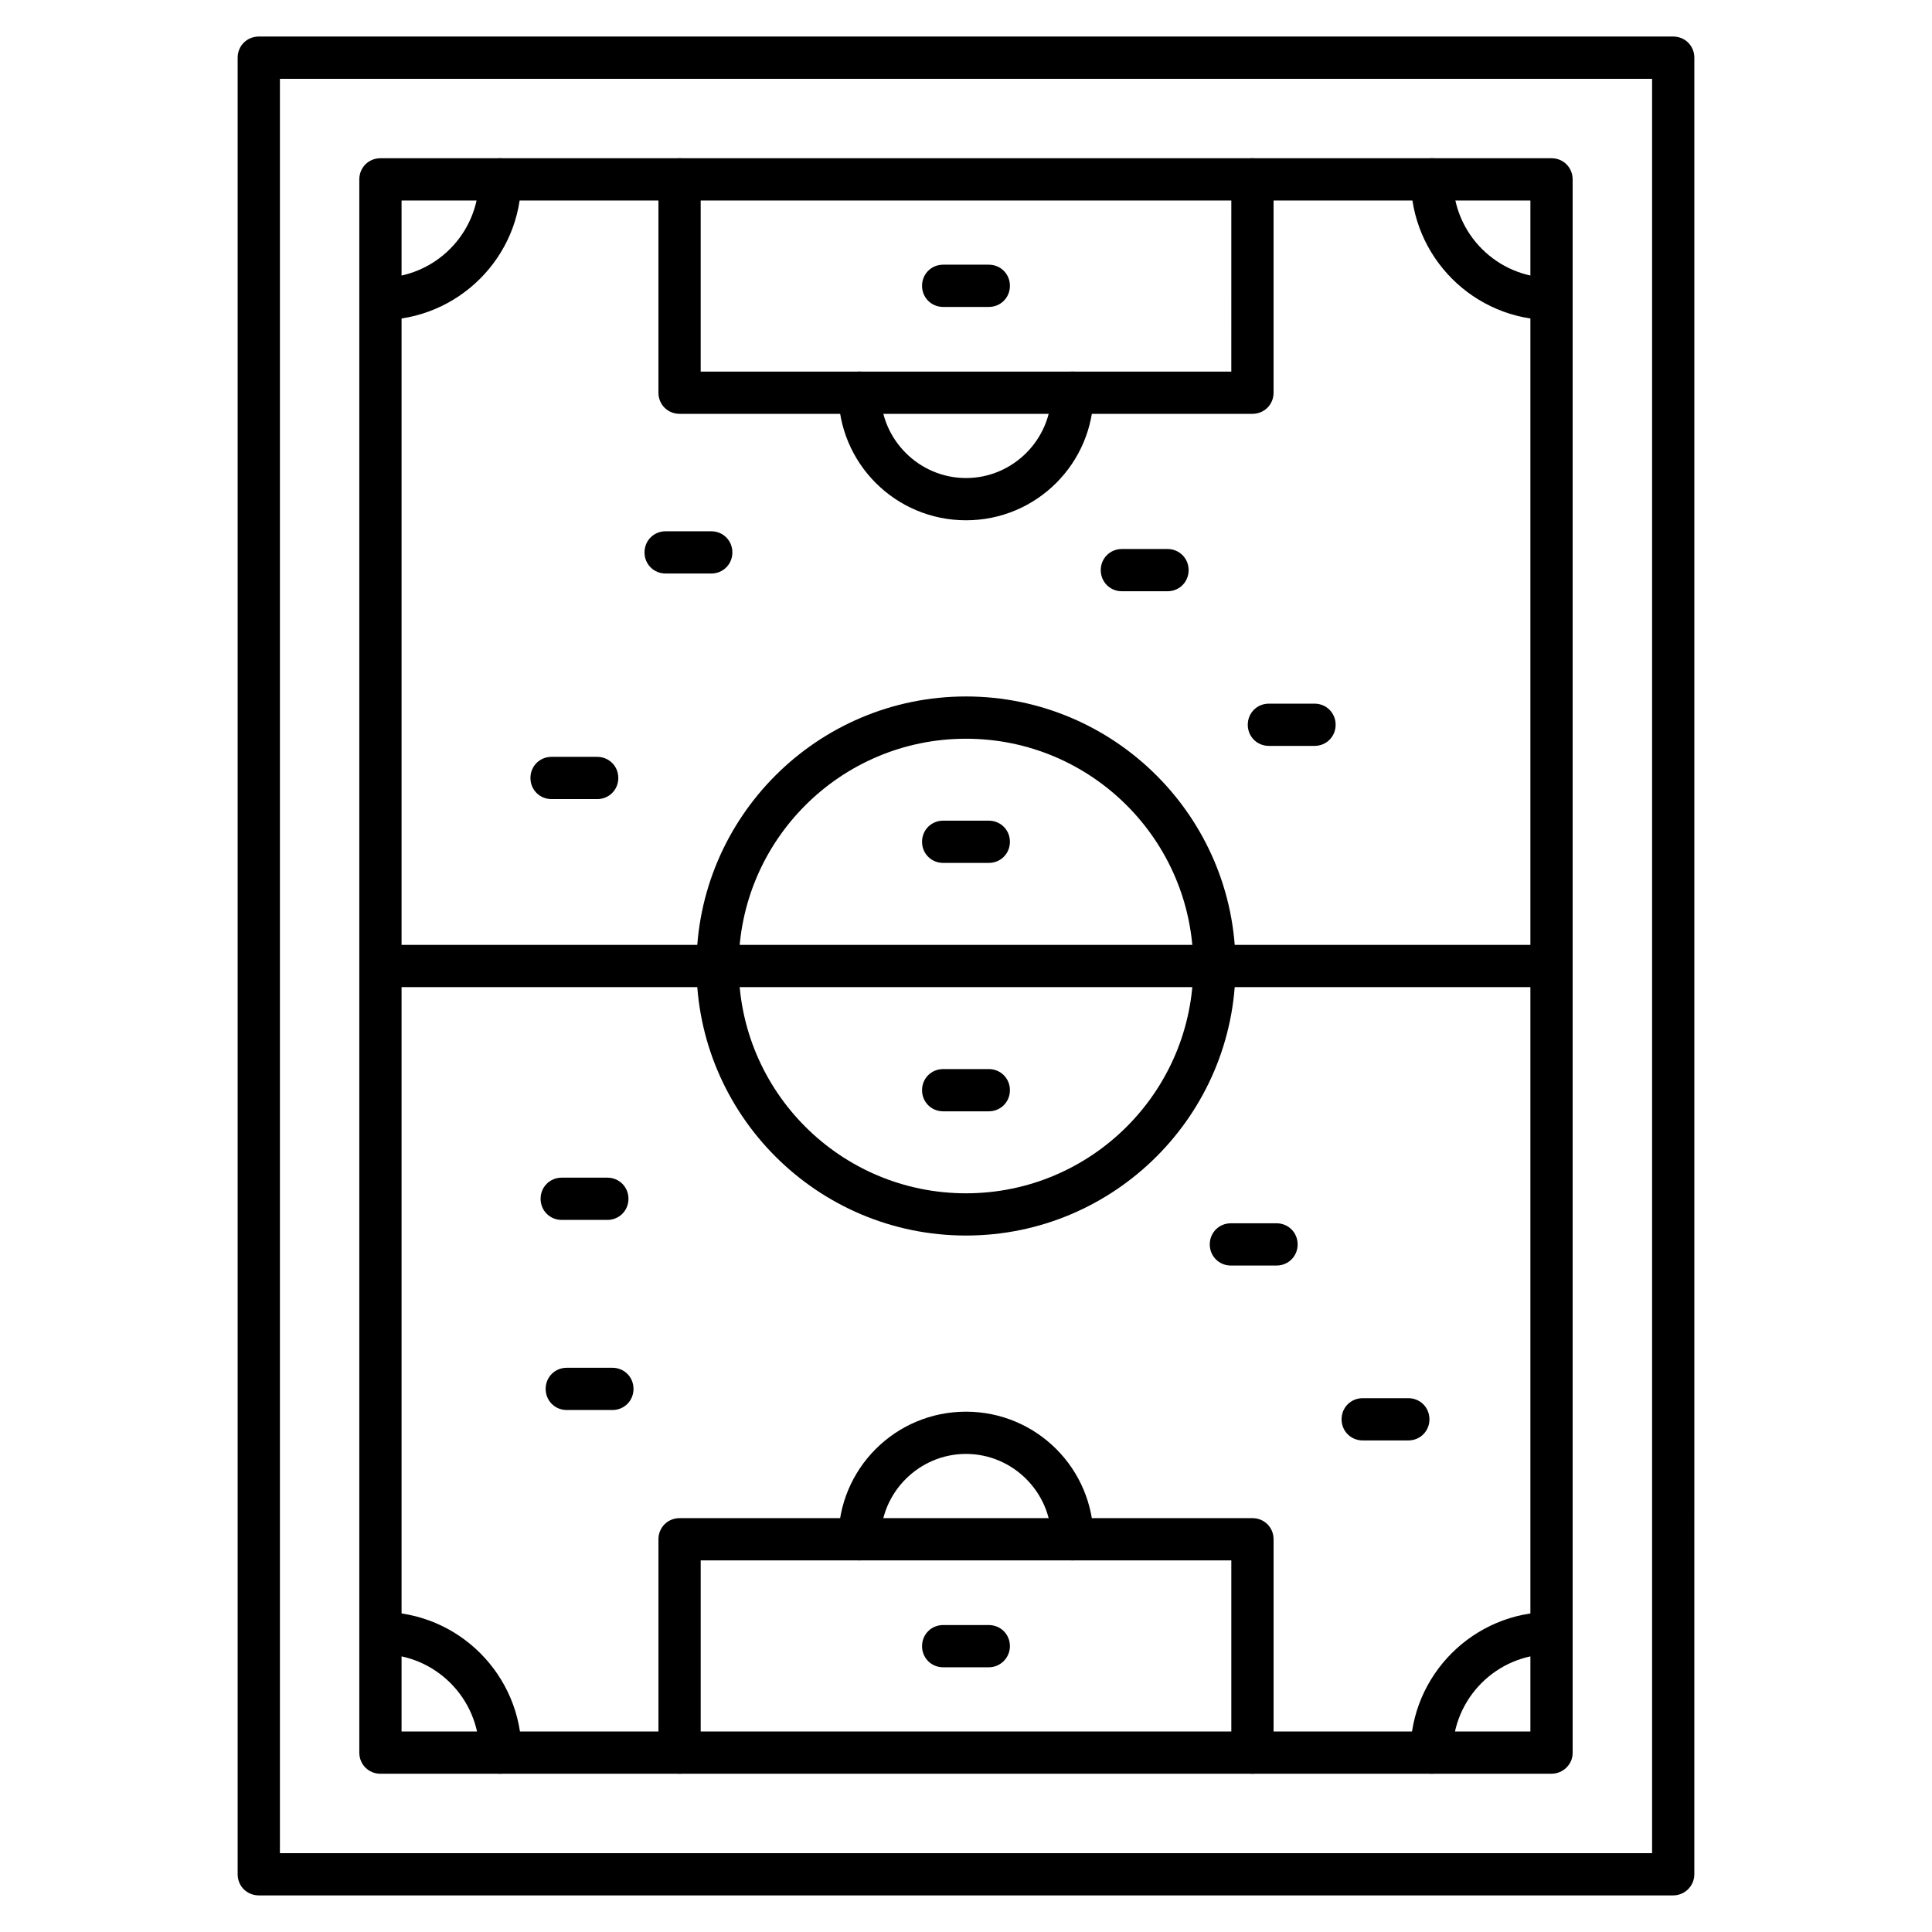
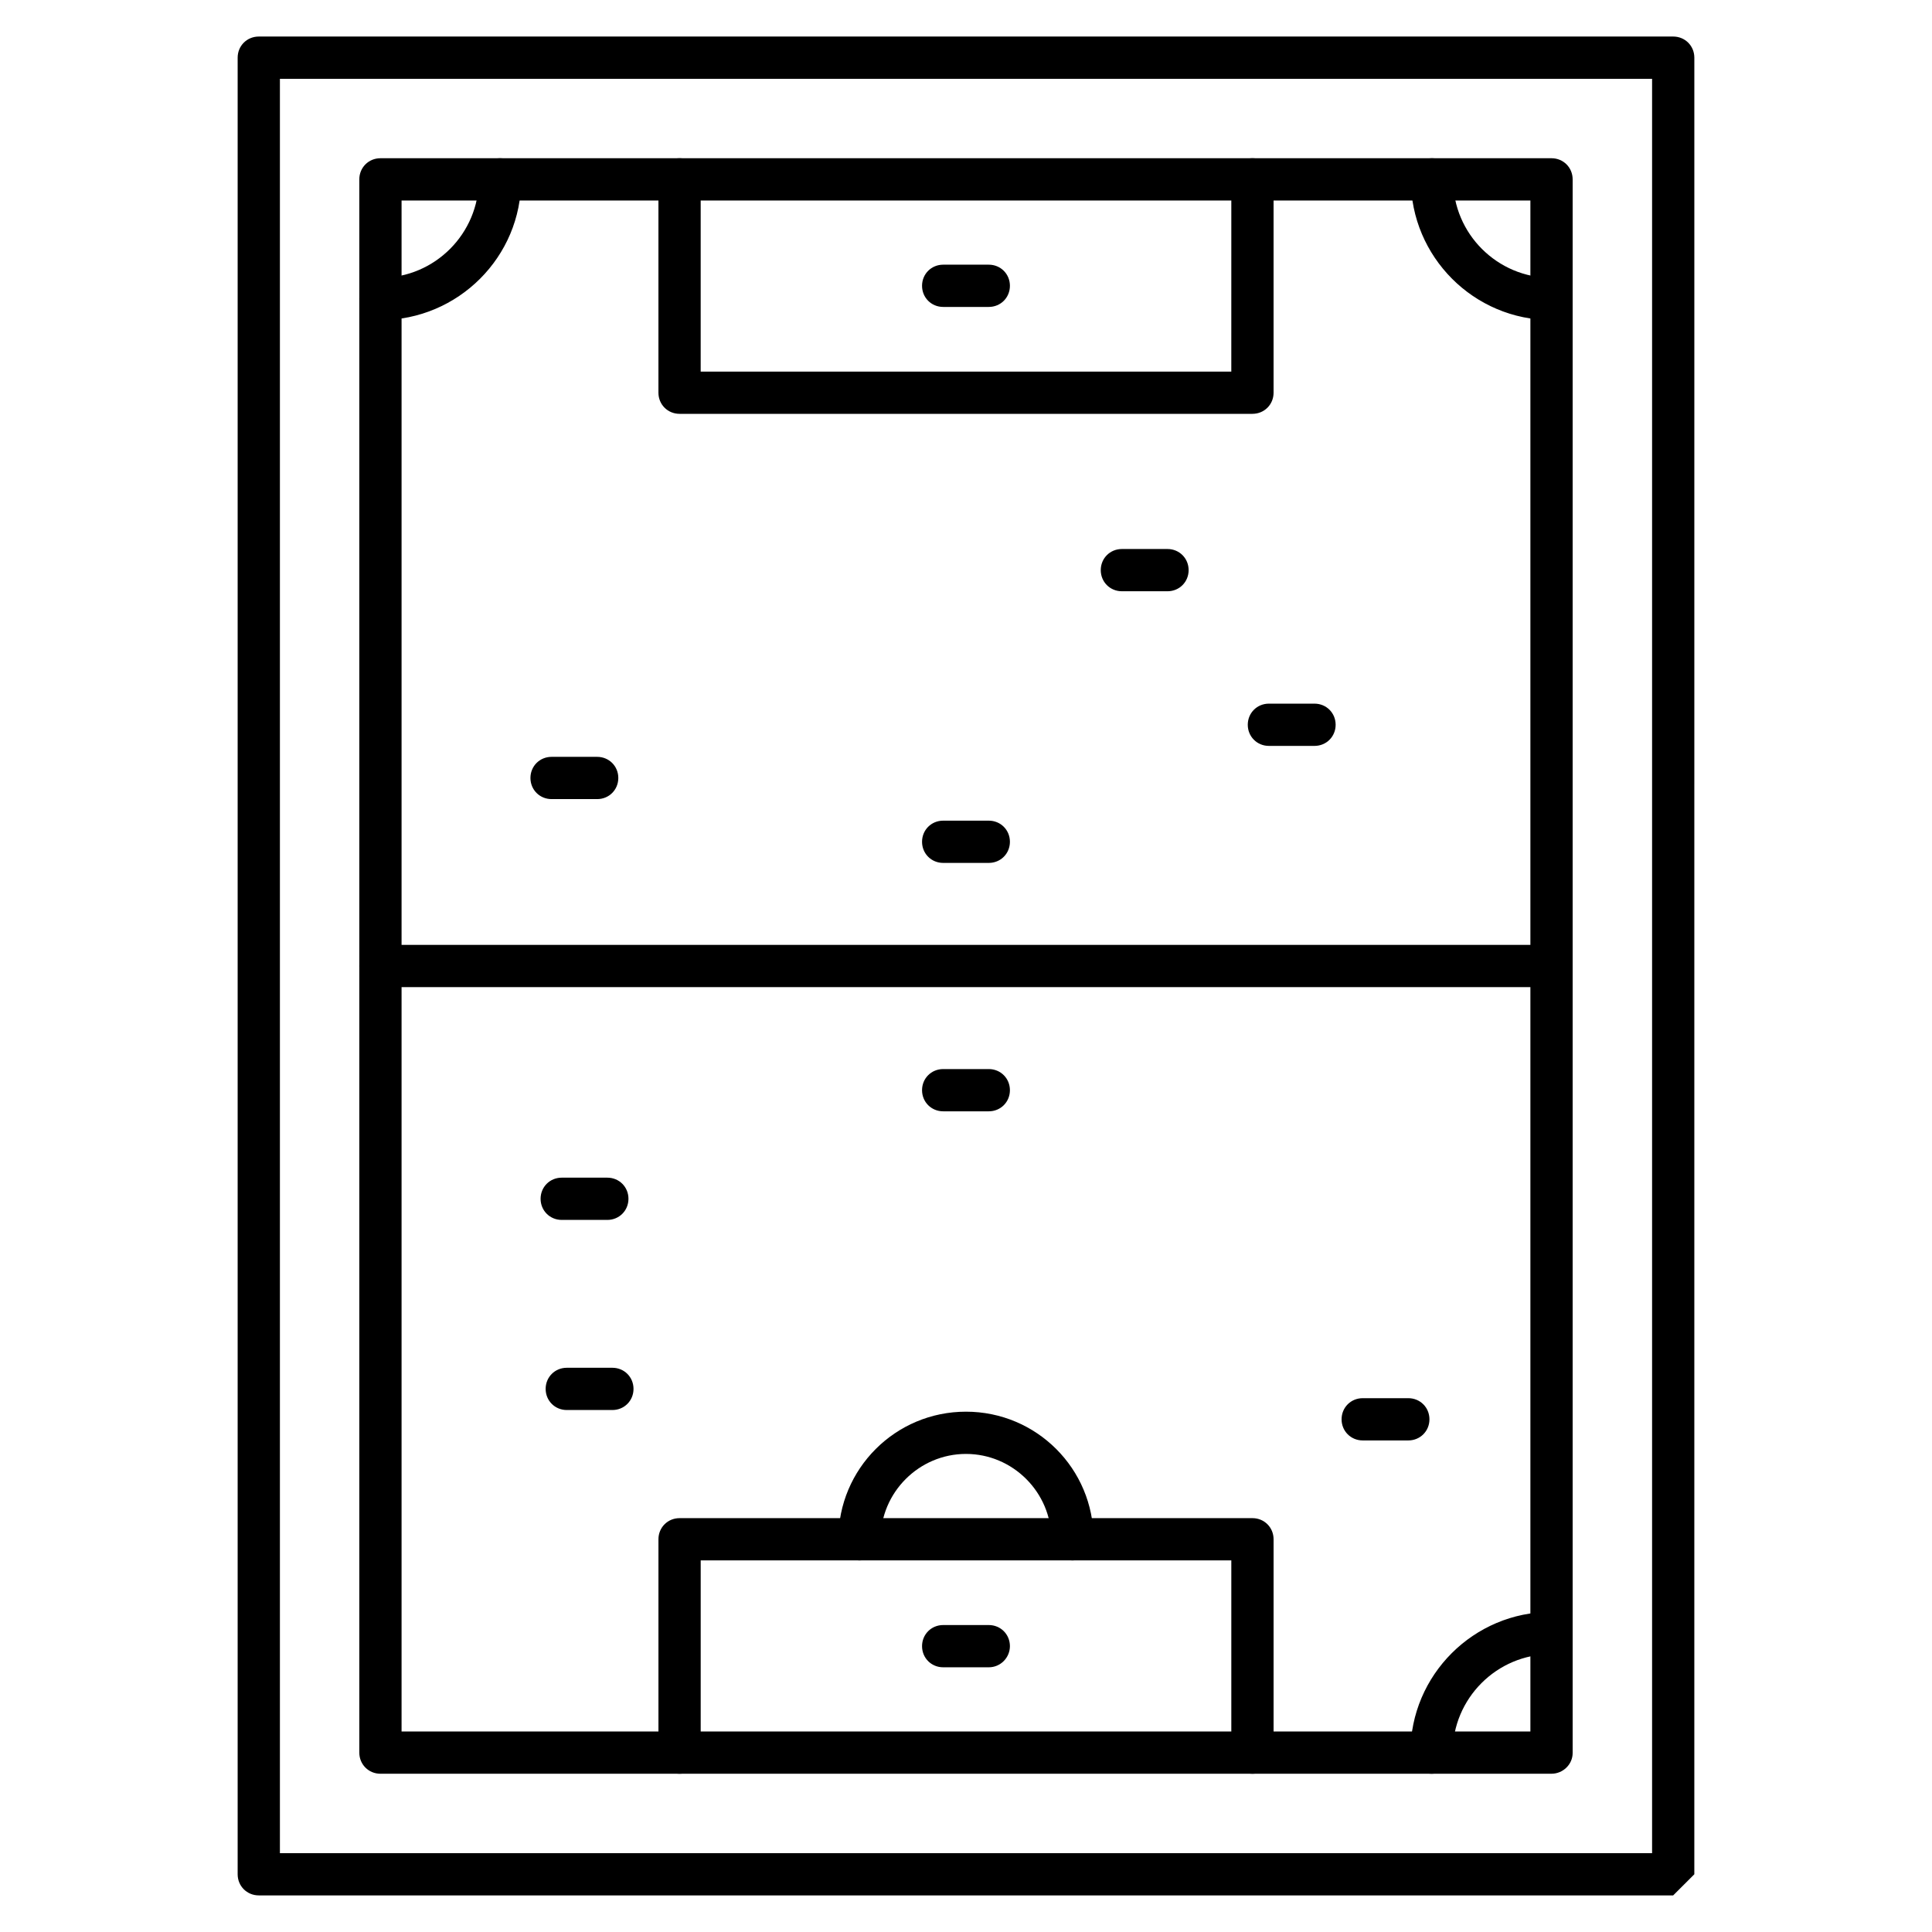
<svg xmlns="http://www.w3.org/2000/svg" fill="#000000" width="800px" height="800px" version="1.1" viewBox="144 144 512 512">
  <g>
-     <path d="m587.41 646.3h-374.83c-3.137 0-5.598-2.465-5.598-5.598v-481.42c0-3.137 2.465-5.598 5.598-5.598h374.84c3.137 0 5.598 2.465 5.598 5.598l-0.004 481.42c0 3.137-2.574 5.598-5.598 5.598zm-369.23-11.195h363.64v-470.22h-363.64z" />
+     <path d="m587.41 646.3h-374.83c-3.137 0-5.598-2.465-5.598-5.598v-481.42c0-3.137 2.465-5.598 5.598-5.598h374.84c3.137 0 5.598 2.465 5.598 5.598l-0.004 481.42zm-369.23-11.195h363.64v-470.22h-363.64z" />
    <path d="m555.17 614.06h-310.35c-3.137 0-5.598-2.465-5.598-5.598v-416.93c0-3.137 2.465-5.598 5.598-5.598h310.35c3.137 0 5.598 2.465 5.598 5.598v417.04c0 3.019-2.574 5.484-5.598 5.484zm-304.75-11.195h299.15v-405.73h-299.15z" />
    <path d="m244.82 228.82c-3.137 0-5.598-2.465-5.598-5.598 0-3.137 2.465-5.598 5.598-5.598 14.441 0 26.086-11.754 26.086-26.086 0-3.137 2.465-5.598 5.598-5.598 3.137 0 5.598 2.465 5.598 5.598 0.113 20.488-16.68 37.281-37.281 37.281z" />
    <path d="m555.17 228.82c-20.602 0-37.281-16.793-37.281-37.281 0-3.137 2.465-5.598 5.598-5.598 3.137 0 5.598 2.465 5.598 5.598 0 14.441 11.754 26.086 26.086 26.086 3.137 0 5.598 2.465 5.598 5.598s-2.574 5.598-5.598 5.598z" />
    <path d="m523.38 614.06c-3.137 0-5.598-2.465-5.598-5.598 0-20.602 16.793-37.281 37.281-37.281 3.137 0 5.598 2.465 5.598 5.598 0 3.137-2.465 5.598-5.598 5.598-14.441 0-26.086 11.754-26.086 26.086 0 3.133-2.461 5.598-5.598 5.598z" />
-     <path d="m276.62 614.06c-3.137 0-5.598-2.465-5.598-5.598 0-14.441-11.754-26.086-26.086-26.086-3.137 0-5.598-2.465-5.598-5.598 0-3.137 2.465-5.598 5.598-5.598 20.602 0 37.281 16.793 37.281 37.281 0 3.133-2.574 5.598-5.598 5.598z" />
-     <path d="m400 471.43c-39.41 0-71.43-32.02-71.43-71.43s32.02-71.43 71.43-71.43 71.43 32.02 71.43 71.43c-0.004 39.41-32.023 71.43-71.43 71.43zm0-131.66c-33.25 0-60.234 26.98-60.234 60.234 0 33.25 26.98 60.234 60.234 60.234 33.25 0 60.234-26.98 60.234-60.234-0.004-33.254-26.984-60.234-60.234-60.234z" />
    <path d="m555.17 405.6h-310.35c-3.137 0-5.598-2.465-5.598-5.598 0-3.137 2.465-5.598 5.598-5.598h310.35c3.137 0 5.598 2.465 5.598 5.598s-2.574 5.598-5.598 5.598z" />
    <path d="m475.91 253.67h-151.82c-3.137 0-5.598-2.465-5.598-5.598v-56.535c0-3.137 2.465-5.598 5.598-5.598 3.137 0 5.598 2.465 5.598 5.598v50.941h140.62l0.004-50.941c0-3.137 2.465-5.598 5.598-5.598 3.137 0 5.598 2.465 5.598 5.598v56.539c0 3.133-2.465 5.594-5.598 5.594z" />
-     <path d="m400 281.88c-18.695 0-33.812-15.113-33.812-33.812 0-3.137 2.465-5.598 5.598-5.598 3.137 0 5.598 2.465 5.598 5.598 0 12.426 10.188 22.617 22.617 22.617 12.426 0 22.617-10.188 22.617-22.617 0-3.137 2.465-5.598 5.598-5.598 3.137 0 5.598 2.465 5.598 5.598-0.004 18.699-15.117 33.812-33.812 33.812z" />
    <path d="m475.91 614.06c-3.137 0-5.598-2.465-5.598-5.598v-50.941h-140.62v50.941c0 3.137-2.465 5.598-5.598 5.598-3.137 0-5.598-2.465-5.598-5.598v-56.539c0-3.137 2.465-5.598 5.598-5.598h151.82c3.137 0 5.598 2.465 5.598 5.598v56.539c0 3.133-2.465 5.598-5.598 5.598z" />
    <path d="m428.21 557.52c-3.137 0-5.598-2.465-5.598-5.598 0-12.426-10.188-22.617-22.617-22.617-12.426 0-22.617 10.188-22.617 22.617 0 3.137-2.465 5.598-5.598 5.598-3.137 0-5.598-2.465-5.598-5.598 0-18.695 15.113-33.812 33.812-33.812 18.695 0 33.812 15.113 33.812 33.812 0 3.133-2.461 5.598-5.598 5.598z" />
    <path d="m306.29 517.67h-12.09c-3.137 0-5.598-2.465-5.598-5.598 0-3.137 2.465-5.598 5.598-5.598h12.09c3.137 0 5.598 2.465 5.598 5.598 0 3.133-2.461 5.598-5.598 5.598z" />
    <path d="m304.95 467.29h-12.09c-3.137 0-5.598-2.465-5.598-5.598 0-3.137 2.465-5.598 5.598-5.598h12.09c3.137 0 5.598 2.465 5.598 5.598s-2.461 5.598-5.598 5.598z" />
    <path d="m517.22 525.73h-12.09c-3.137 0-5.598-2.465-5.598-5.598 0-3.137 2.465-5.598 5.598-5.598h12.09c3.137 0 5.598 2.465 5.598 5.598 0 3.137-2.465 5.598-5.598 5.598z" />
-     <path d="m482.29 479.38h-12.09c-3.137 0-5.598-2.465-5.598-5.598 0-3.137 2.465-5.598 5.598-5.598h12.09c3.137 0 5.598 2.465 5.598 5.598 0 3.137-2.465 5.598-5.598 5.598z" />
    <path d="m406.04 585.85h-12.09c-3.137 0-5.598-2.465-5.598-5.598 0-3.137 2.465-5.598 5.598-5.598h12.09c3.137 0 5.598 2.465 5.598 5.598 0 3.023-2.461 5.598-5.598 5.598z" />
    <path d="m406.04 225.34h-12.09c-3.137 0-5.598-2.465-5.598-5.598 0-3.137 2.465-5.598 5.598-5.598h12.09c3.137 0 5.598 2.465 5.598 5.598 0 3.137-2.461 5.598-5.598 5.598z" />
    <path d="m492.36 341.67h-12.09c-3.137 0-5.598-2.465-5.598-5.598 0-3.137 2.465-5.598 5.598-5.598h12.09c3.137 0 5.598 2.465 5.598 5.598 0 3.137-2.461 5.598-5.598 5.598z" />
    <path d="m453.4 300.69h-12.09c-3.137 0-5.598-2.465-5.598-5.598 0-3.137 2.465-5.598 5.598-5.598h12.09c3.137 0 5.598 2.465 5.598 5.598 0 3.137-2.461 5.598-5.598 5.598z" />
    <path d="m302.26 355.77h-12.09c-3.137 0-5.598-2.465-5.598-5.598 0-3.137 2.465-5.598 5.598-5.598h12.09c3.137 0 5.598 2.465 5.598 5.598 0 3.137-2.461 5.598-5.598 5.598z" />
-     <path d="m332.49 295.99h-12.09c-3.137 0-5.598-2.465-5.598-5.598 0-3.137 2.465-5.598 5.598-5.598h12.09c3.137 0 5.598 2.465 5.598 5.598 0 3.137-2.465 5.598-5.598 5.598z" />
    <path d="m406.04 438.51h-12.09c-3.137 0-5.598-2.465-5.598-5.598 0-3.137 2.465-5.598 5.598-5.598h12.09c3.137 0 5.598 2.465 5.598 5.598 0 3.137-2.461 5.598-5.598 5.598z" />
    <path d="m406.04 372.68h-12.09c-3.137 0-5.598-2.465-5.598-5.598 0-3.137 2.465-5.598 5.598-5.598h12.09c3.137 0 5.598 2.465 5.598 5.598 0 3.137-2.461 5.598-5.598 5.598z" />
  </g>
</svg>